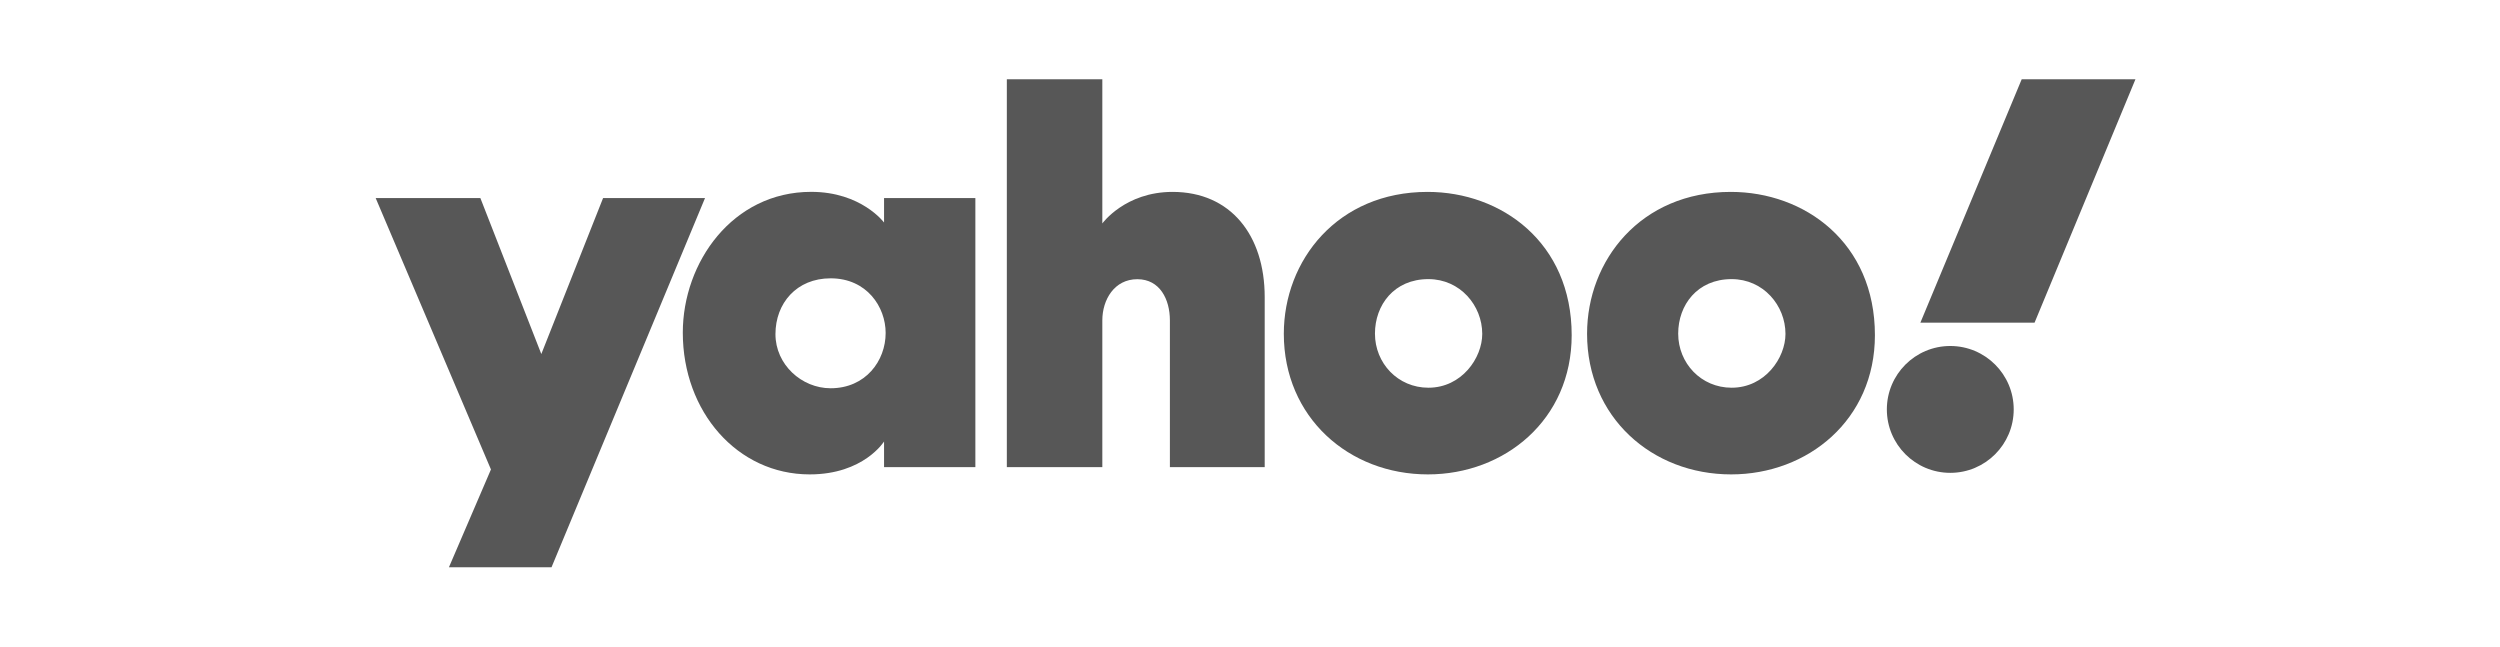
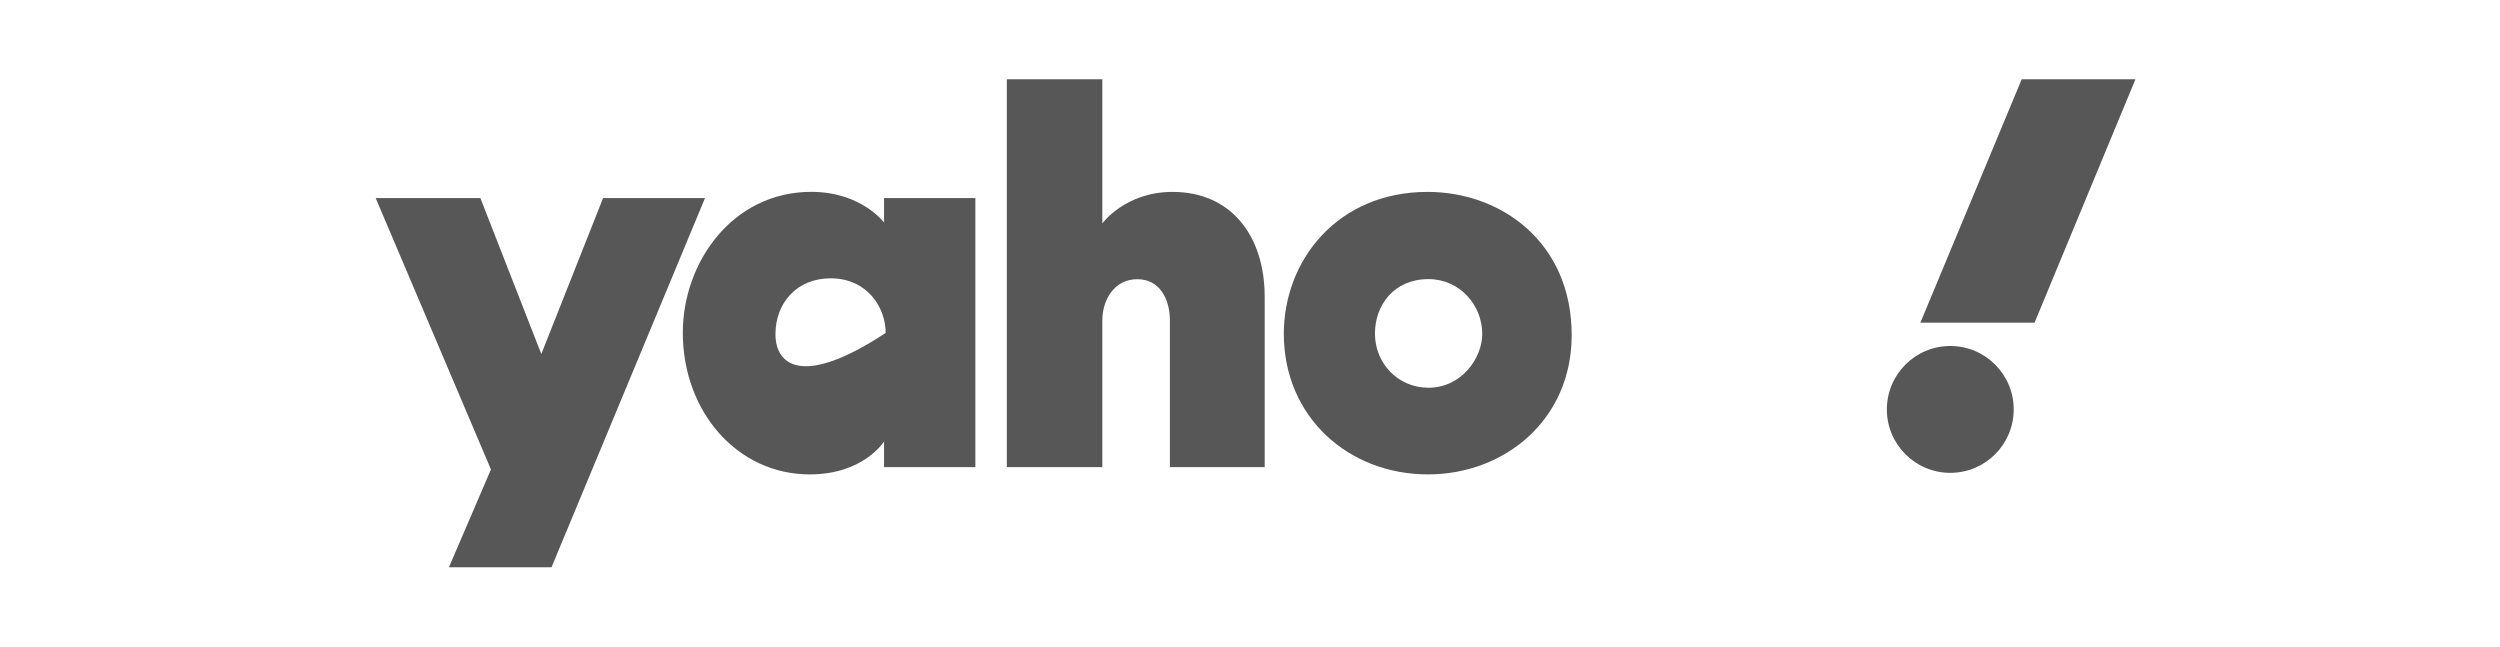
<svg xmlns="http://www.w3.org/2000/svg" width="116" height="30" viewBox="0 0 116 30" fill="none">
  <path d="M17.431 9.19H22.289L25.117 16.427L27.983 9.19H32.713L25.59 26.322H20.83L22.78 21.783L17.431 9.19Z" fill="#575757" />
-   <path d="M37.639 8.902C33.989 8.902 31.682 12.176 31.682 15.435C31.682 19.104 34.212 22.012 37.57 22.012C40.075 22.012 41.02 20.485 41.02 20.485V21.674H45.257V9.19H41.02V10.325C41.02 10.325 39.966 8.902 37.639 8.902ZM38.541 12.914C40.225 12.914 41.094 14.247 41.094 15.449C41.094 16.744 40.163 18.015 38.541 18.015C37.196 18.015 35.981 16.916 35.981 15.504C35.981 14.073 36.959 12.914 38.541 12.914Z" fill="#575757" />
+   <path d="M37.639 8.902C33.989 8.902 31.682 12.176 31.682 15.435C31.682 19.104 34.212 22.012 37.57 22.012C40.075 22.012 41.02 20.485 41.02 20.485V21.674H45.257V9.19H41.02V10.325C41.02 10.325 39.966 8.902 37.639 8.902ZM38.541 12.914C40.225 12.914 41.094 14.247 41.094 15.449C37.196 18.015 35.981 16.916 35.981 15.504C35.981 14.073 36.959 12.914 38.541 12.914Z" fill="#575757" />
  <path d="M46.717 21.674V3.678H51.148V10.368C51.148 10.368 52.201 8.904 54.406 8.904C57.102 8.904 58.682 10.913 58.682 13.784V21.674H54.283V14.865C54.283 13.893 53.82 12.955 52.772 12.955C51.705 12.955 51.148 13.907 51.148 14.865V21.674H46.717V21.674Z" fill="#575757" />
  <path d="M66.238 8.904C62.058 8.904 59.569 12.082 59.569 15.487C59.569 19.362 62.583 22.012 66.254 22.012C69.812 22.012 72.926 19.483 72.926 15.552C72.926 11.252 69.666 8.904 66.238 8.904ZM66.278 12.951C67.755 12.951 68.776 14.181 68.776 15.492C68.776 16.61 67.824 17.99 66.278 17.99C64.861 17.99 63.798 16.854 63.798 15.48C63.798 14.156 64.682 12.951 66.278 12.951Z" fill="#575757" />
-   <path d="M80.308 8.904C76.128 8.904 73.64 12.082 73.64 15.487C73.64 19.362 76.653 22.012 80.324 22.012C83.882 22.012 86.996 19.483 86.996 15.552C86.996 11.252 83.736 8.904 80.308 8.904ZM80.348 12.951C81.825 12.951 82.846 14.181 82.846 15.492C82.846 16.61 81.894 17.99 80.348 17.99C78.931 17.99 77.868 16.854 77.868 15.48C77.868 14.156 78.752 12.951 80.348 12.951Z" fill="#575757" />
  <path d="M90.493 16.054C92.118 16.054 93.436 17.372 93.436 18.997C93.436 20.622 92.118 21.94 90.493 21.94C88.868 21.94 87.55 20.622 87.55 18.997C87.55 17.372 88.868 16.054 90.493 16.054Z" fill="#575757" />
  <path d="M94.403 14.973H89.105L93.807 3.678H99.085L94.403 14.973Z" fill="#575757" />
</svg>